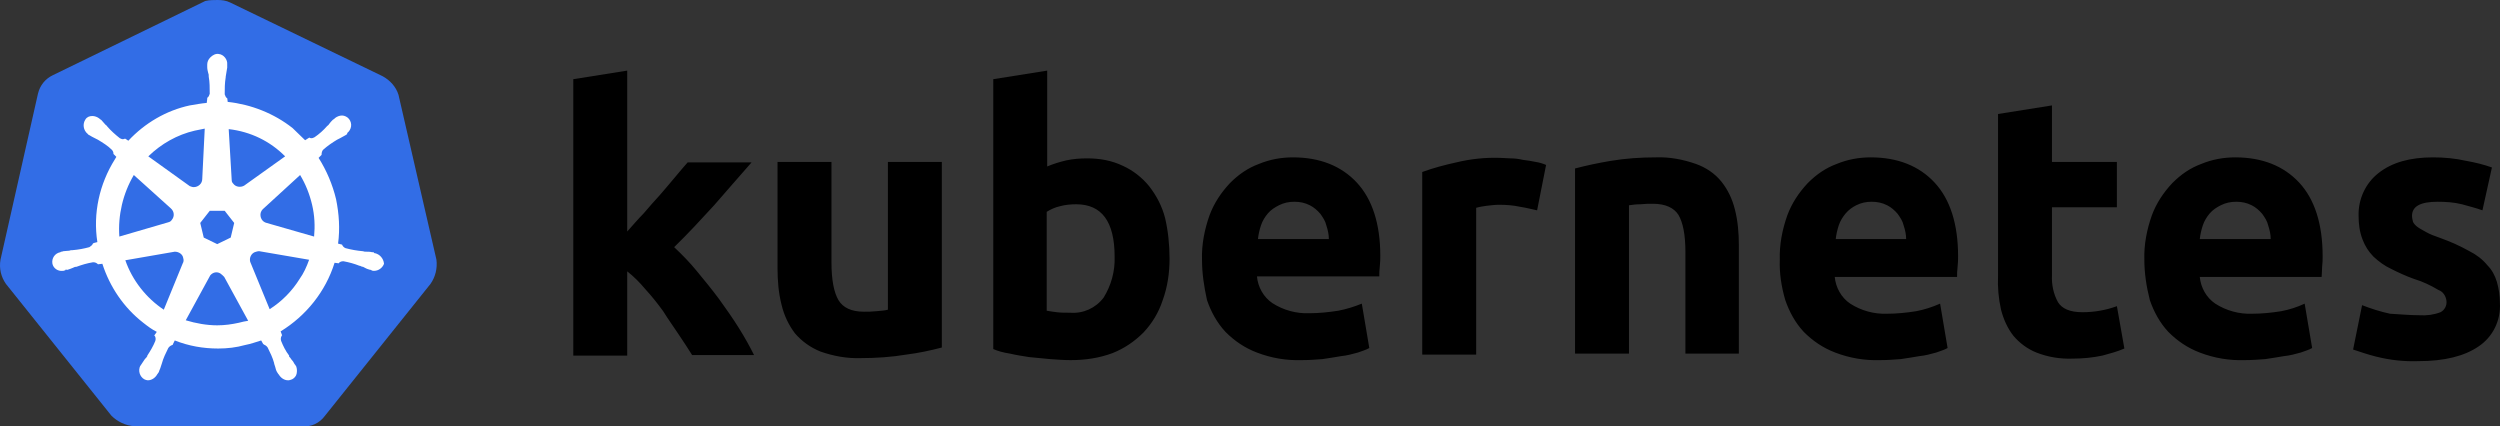
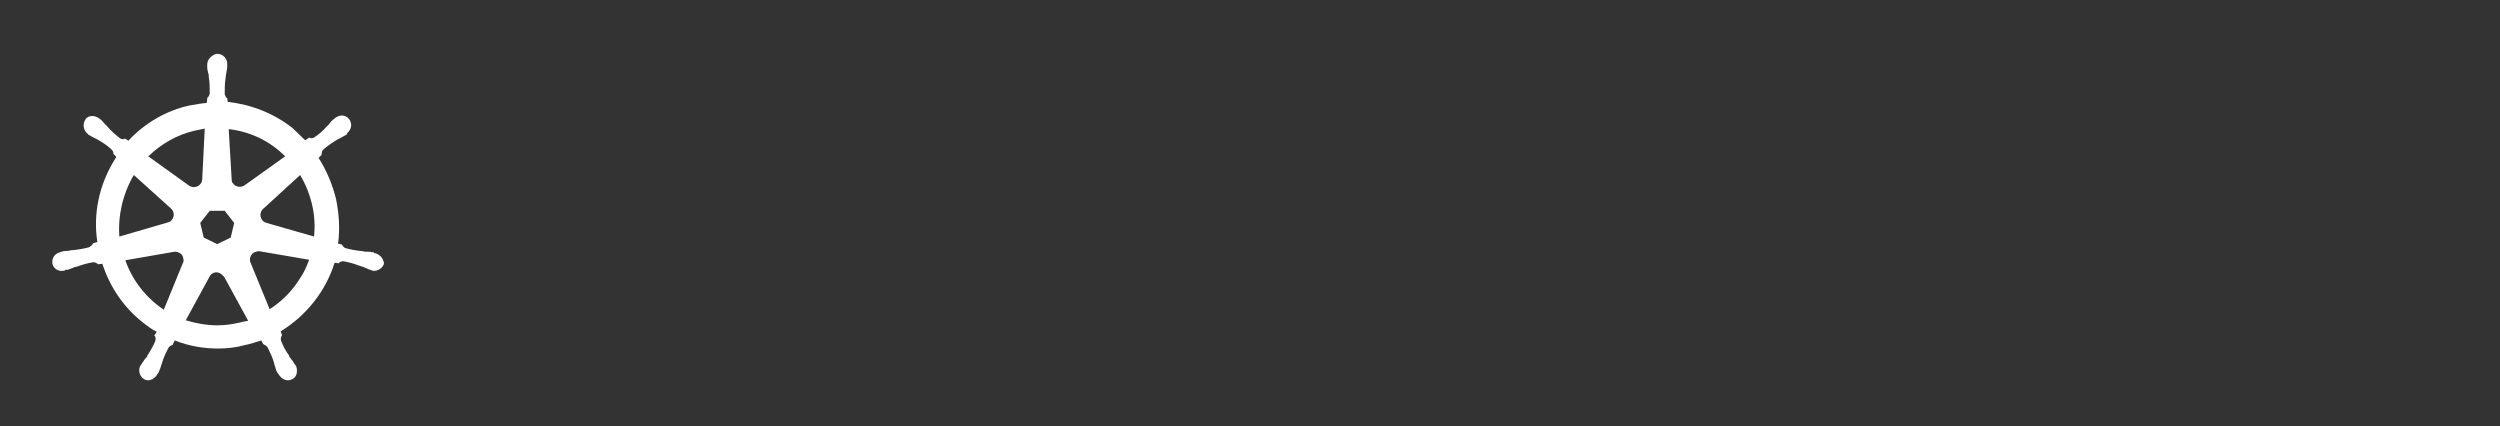
<svg xmlns="http://www.w3.org/2000/svg" width="258" height="44" viewBox="0 0 258 44" fill="none">
  <rect x="0" y="0" width="258" height="44" fill="#333333" stroke="none" />
-   <path d="M41.125 9.786C40.867 8.953 40.249 8.276 39.476 7.86L23.757 0.26C23.345 0.052 22.881 0 22.469 0C22.056 0 21.593 0 21.18 0.104L5.462 7.756C4.689 8.12 4.122 8.797 3.915 9.682L0.05 26.807C-0.104 27.692 0.102 28.577 0.617 29.305L11.491 42.891C12.11 43.516 12.986 43.932 13.862 43.984H31.178C32.106 44.088 32.982 43.672 33.549 42.891L44.423 29.305C44.939 28.577 45.145 27.692 45.042 26.807L41.125 9.786Z" fill="#326DE6" />
-   <path d="M38.703 26.13C38.651 26.13 38.6 26.13 38.6 26.078C38.6 26.026 38.497 26.026 38.394 26.026C38.187 25.974 37.981 25.974 37.775 25.974C37.672 25.974 37.569 25.974 37.466 25.922H37.414C36.847 25.87 36.229 25.766 35.662 25.61C35.508 25.558 35.353 25.401 35.301 25.245L34.889 25.141C35.095 23.632 34.992 22.07 34.683 20.561C34.322 19.051 33.704 17.594 32.879 16.292L33.188 15.98V15.928C33.188 15.772 33.24 15.564 33.343 15.46C33.807 15.043 34.271 14.731 34.786 14.418C34.889 14.366 34.992 14.314 35.095 14.262C35.301 14.158 35.456 14.054 35.662 13.95C35.714 13.898 35.765 13.898 35.817 13.846C35.868 13.794 35.817 13.794 35.817 13.742C36.281 13.377 36.384 12.753 36.023 12.284C35.868 12.076 35.559 11.92 35.301 11.92C35.044 11.92 34.786 12.024 34.58 12.18L34.528 12.232C34.477 12.284 34.425 12.336 34.374 12.336C34.219 12.493 34.064 12.649 33.961 12.805C33.91 12.909 33.807 12.961 33.755 13.013C33.395 13.43 32.931 13.846 32.467 14.158C32.364 14.21 32.261 14.262 32.158 14.262C32.106 14.262 32.003 14.262 31.951 14.21H31.9L31.488 14.471C31.075 14.054 30.611 13.638 30.199 13.221C28.292 11.712 25.922 10.775 23.499 10.515L23.448 10.098V10.15C23.293 10.046 23.242 9.89 23.19 9.734C23.19 9.161 23.19 8.589 23.293 7.964V7.912C23.293 7.808 23.345 7.704 23.345 7.6C23.396 7.391 23.396 7.183 23.448 6.975V6.663C23.499 6.142 23.087 5.622 22.572 5.57C22.262 5.518 21.953 5.674 21.696 5.934C21.489 6.142 21.386 6.402 21.386 6.663V6.923C21.386 7.131 21.438 7.339 21.489 7.548C21.541 7.652 21.541 7.756 21.541 7.86V7.912C21.644 8.485 21.644 9.057 21.644 9.682C21.593 9.838 21.541 9.994 21.386 10.098V10.202L21.335 10.619C20.768 10.671 20.201 10.775 19.583 10.879C17.16 11.399 14.944 12.701 13.244 14.523L12.934 14.314H12.883C12.831 14.314 12.78 14.366 12.677 14.366C12.574 14.366 12.471 14.314 12.367 14.262C11.904 13.898 11.44 13.482 11.079 13.065C11.027 12.961 10.925 12.909 10.873 12.857C10.718 12.701 10.615 12.545 10.461 12.389C10.409 12.336 10.358 12.336 10.306 12.284C10.255 12.232 10.255 12.232 10.255 12.232C10.048 12.076 9.791 11.972 9.533 11.972C9.224 11.972 8.966 12.076 8.811 12.336C8.502 12.805 8.605 13.43 9.018 13.794C9.069 13.794 9.069 13.846 9.069 13.846C9.069 13.846 9.172 13.95 9.224 13.95C9.378 14.054 9.585 14.158 9.791 14.262C9.894 14.314 9.997 14.366 10.1 14.418C10.615 14.731 11.131 15.043 11.543 15.46C11.646 15.564 11.749 15.772 11.697 15.928V15.876L12.007 16.188C11.955 16.292 11.904 16.344 11.852 16.448C10.255 18.999 9.585 22.018 10.048 24.985L9.636 25.089C9.636 25.141 9.585 25.141 9.585 25.141C9.533 25.297 9.378 25.401 9.224 25.506C8.657 25.662 8.09 25.766 7.471 25.818C7.368 25.818 7.265 25.818 7.162 25.87C6.956 25.87 6.75 25.922 6.544 25.922C6.492 25.922 6.441 25.974 6.338 25.974C6.286 25.974 6.286 25.974 6.235 26.026C5.668 26.13 5.307 26.651 5.41 27.223C5.513 27.692 5.977 28.004 6.441 27.952C6.544 27.952 6.595 27.952 6.698 27.9C6.75 27.9 6.75 27.9 6.75 27.848C6.75 27.796 6.905 27.848 6.956 27.848C7.162 27.796 7.368 27.692 7.523 27.64C7.626 27.588 7.729 27.536 7.832 27.536H7.884C8.451 27.328 8.966 27.171 9.585 27.067H9.636C9.791 27.067 9.945 27.119 10.048 27.223C10.1 27.223 10.1 27.275 10.1 27.275L10.564 27.223C11.337 29.618 12.78 31.752 14.79 33.313C15.254 33.678 15.666 33.99 16.181 34.25L15.924 34.615C15.924 34.667 15.975 34.667 15.975 34.667C16.078 34.823 16.078 35.031 16.027 35.187C15.82 35.708 15.511 36.228 15.202 36.697V36.749C15.15 36.853 15.099 36.905 14.996 37.009C14.893 37.113 14.79 37.322 14.635 37.53C14.584 37.582 14.584 37.634 14.532 37.686C14.532 37.686 14.532 37.738 14.48 37.738C14.223 38.258 14.429 38.883 14.893 39.143C14.996 39.195 15.15 39.248 15.254 39.248C15.666 39.248 16.027 38.987 16.233 38.623C16.233 38.623 16.233 38.571 16.284 38.571C16.284 38.519 16.336 38.467 16.387 38.415C16.439 38.206 16.542 38.05 16.593 37.842L16.697 37.53C16.851 36.957 17.109 36.437 17.366 35.916C17.47 35.76 17.624 35.656 17.779 35.604C17.83 35.604 17.83 35.604 17.83 35.552L18.037 35.135C19.48 35.708 20.974 35.968 22.52 35.968C23.448 35.968 24.375 35.864 25.303 35.604C25.87 35.5 26.437 35.291 26.952 35.135L27.159 35.5C27.21 35.5 27.21 35.5 27.21 35.552C27.365 35.604 27.519 35.708 27.622 35.864C27.88 36.385 28.138 36.905 28.292 37.478V37.53L28.395 37.842C28.447 38.05 28.498 38.258 28.602 38.415C28.653 38.467 28.653 38.519 28.705 38.571C28.705 38.571 28.705 38.623 28.756 38.623C28.962 38.987 29.323 39.248 29.735 39.248C29.89 39.248 29.993 39.195 30.148 39.143C30.354 39.039 30.56 38.831 30.611 38.571C30.663 38.31 30.663 38.05 30.56 37.79C30.56 37.738 30.508 37.738 30.508 37.738C30.508 37.686 30.457 37.634 30.405 37.582C30.302 37.374 30.199 37.217 30.045 37.061C29.993 36.957 29.942 36.905 29.838 36.801V36.697C29.478 36.228 29.22 35.708 29.014 35.187C28.962 35.031 28.962 34.823 29.065 34.667C29.065 34.615 29.117 34.615 29.117 34.615L28.962 34.198C31.591 32.585 33.601 30.086 34.528 27.119L34.941 27.171C34.992 27.171 34.992 27.119 34.992 27.119C35.095 27.015 35.25 26.963 35.404 26.963H35.456C36.023 27.067 36.59 27.223 37.105 27.432H37.157C37.26 27.484 37.363 27.536 37.466 27.536C37.672 27.64 37.827 27.744 38.033 27.796C38.084 27.796 38.136 27.848 38.239 27.848C38.29 27.848 38.29 27.848 38.342 27.9C38.445 27.952 38.497 27.952 38.6 27.952C39.063 27.952 39.476 27.64 39.63 27.223C39.579 26.651 39.167 26.234 38.703 26.13ZM23.809 24.517L22.417 25.193L21.026 24.517L20.665 23.007L21.644 21.758H23.19L24.169 23.007L23.809 24.517ZM32.209 21.133C32.467 22.226 32.518 23.32 32.415 24.413L27.519 23.007C27.055 22.903 26.798 22.435 26.901 21.966C26.952 21.81 27.004 21.706 27.107 21.602L30.972 18.062C31.539 18.999 31.951 20.04 32.209 21.133ZM29.426 16.136L25.2 19.155C24.839 19.363 24.324 19.311 24.066 18.947C23.963 18.843 23.912 18.739 23.912 18.583L23.602 13.325C25.87 13.586 27.88 14.575 29.426 16.136ZM20.098 13.482L21.129 13.273L20.871 18.479C20.871 18.947 20.459 19.311 19.995 19.311C19.84 19.311 19.737 19.259 19.583 19.207L15.305 16.136C16.645 14.835 18.294 13.898 20.098 13.482ZM13.81 18.062L17.624 21.498C17.985 21.81 18.037 22.331 17.727 22.695C17.624 22.851 17.521 22.903 17.315 22.955L12.316 24.413C12.161 22.226 12.677 19.988 13.81 18.062ZM12.934 26.859L18.037 25.974C18.449 25.974 18.861 26.234 18.913 26.651C18.964 26.807 18.964 27.015 18.861 27.171L16.903 31.96C15.099 30.763 13.656 28.941 12.934 26.859ZM24.633 33.313C23.912 33.47 23.19 33.574 22.417 33.574C21.335 33.574 20.201 33.366 19.17 33.053L21.696 28.421C21.953 28.108 22.366 28.004 22.726 28.212C22.881 28.317 22.984 28.421 23.139 28.577L25.612 33.105C25.303 33.157 24.994 33.209 24.633 33.313ZM30.921 28.785C30.148 30.034 29.065 31.127 27.828 31.908L25.819 27.015C25.715 26.599 25.922 26.182 26.282 26.026C26.437 25.974 26.592 25.922 26.746 25.922L31.9 26.807C31.642 27.536 31.333 28.212 30.921 28.785Z" fill="white" />
-   <path d="M249.694 32.533C250.415 32.585 251.189 32.481 251.858 32.22C252.271 32.012 252.528 31.544 252.477 31.075C252.425 30.555 252.116 30.086 251.652 29.93C250.879 29.462 250.003 29.045 249.127 28.785C248.251 28.473 247.478 28.108 246.756 27.744C246.086 27.432 245.519 27.015 244.953 26.495C244.437 25.974 244.076 25.401 243.819 24.725C243.51 23.944 243.406 23.111 243.406 22.278C243.355 20.561 244.128 18.895 245.468 17.854C246.859 16.761 248.715 16.24 251.085 16.24C252.219 16.24 253.405 16.344 254.538 16.605C255.415 16.761 256.291 16.969 257.167 17.281L256.188 21.706C255.466 21.446 254.796 21.289 254.075 21.081C253.25 20.873 252.374 20.821 251.549 20.821C249.797 20.821 248.921 21.289 248.921 22.278C248.921 22.487 248.972 22.695 249.024 22.903C249.127 23.111 249.282 23.267 249.488 23.424C249.694 23.58 250.003 23.736 250.364 23.944C250.725 24.152 251.24 24.36 251.858 24.569C252.889 24.933 253.92 25.401 254.848 25.922C255.569 26.286 256.188 26.755 256.703 27.38C257.167 27.848 257.476 28.421 257.682 29.097C257.888 29.826 257.991 30.555 257.991 31.284C258.094 33.053 257.27 34.771 255.775 35.76C254.332 36.749 252.271 37.27 249.591 37.27C248.096 37.322 246.653 37.165 245.21 36.801C244.386 36.593 243.613 36.333 242.84 36.072L243.767 31.492C244.695 31.856 245.674 32.168 246.653 32.377C247.684 32.429 248.663 32.533 249.694 32.533ZM221.297 26.807C221.246 25.245 221.555 23.684 222.07 22.226C222.534 20.977 223.256 19.884 224.183 18.895C225.059 18.01 226.039 17.333 227.172 16.917C228.306 16.448 229.492 16.24 230.677 16.24C233.46 16.24 235.676 17.125 237.274 18.843C238.871 20.561 239.696 23.111 239.696 26.443C239.696 26.755 239.696 27.119 239.644 27.536C239.644 27.952 239.593 28.264 239.593 28.577H227.018C227.121 29.67 227.688 30.711 228.615 31.335C229.749 32.064 231.089 32.429 232.429 32.377C233.408 32.377 234.439 32.273 235.418 32.116C236.243 31.96 237.067 31.7 237.841 31.335L238.614 35.916C238.253 36.124 237.841 36.228 237.428 36.385C236.861 36.541 236.294 36.697 235.727 36.749C235.109 36.853 234.491 36.957 233.769 37.061C233.099 37.113 232.378 37.165 231.656 37.165C230.058 37.217 228.512 36.957 227.018 36.385C225.781 35.916 224.699 35.187 223.771 34.25C222.895 33.313 222.276 32.168 221.864 30.971C221.503 29.566 221.297 28.16 221.297 26.807ZM234.336 24.673C234.336 24.204 234.233 23.736 234.078 23.267C233.975 22.799 233.718 22.435 233.46 22.07C233.151 21.706 232.79 21.393 232.378 21.185C231.862 20.925 231.347 20.821 230.78 20.821C230.213 20.821 229.698 20.925 229.182 21.185C228.77 21.393 228.358 21.654 228.049 22.018C227.739 22.383 227.482 22.799 227.327 23.267C227.172 23.736 227.069 24.204 227.018 24.673H234.336ZM206.197 11.764L211.763 10.879V16.709H218.463V21.393H211.763V28.369C211.711 29.358 211.918 30.346 212.381 31.179C212.794 31.856 213.618 32.22 214.907 32.22C215.525 32.22 216.144 32.168 216.71 32.064C217.329 31.96 217.896 31.804 218.463 31.596L219.236 35.968C218.514 36.281 217.741 36.489 216.968 36.697C215.989 36.905 214.958 37.009 213.927 37.009C212.639 37.061 211.351 36.853 210.165 36.385C209.238 36.02 208.413 35.396 207.795 34.667C207.176 33.886 206.764 32.949 206.506 31.96C206.249 30.815 206.145 29.618 206.197 28.473V11.764ZM183.675 26.807C183.624 25.245 183.933 23.684 184.449 22.226C184.912 20.977 185.634 19.884 186.562 18.895C187.438 18.01 188.417 17.333 189.551 16.917C190.684 16.448 191.87 16.24 193.055 16.24C195.838 16.24 198.054 17.125 199.652 18.843C201.249 20.561 202.074 23.111 202.074 26.443C202.074 26.755 202.074 27.119 202.023 27.536C201.971 27.952 201.971 28.264 201.971 28.577H189.344C189.448 29.67 190.014 30.711 190.942 31.335C192.076 32.064 193.416 32.429 194.756 32.377C195.735 32.377 196.766 32.273 197.745 32.116C198.57 31.96 199.394 31.7 200.219 31.335L200.992 35.916C200.631 36.124 200.219 36.228 199.806 36.385C199.24 36.541 198.673 36.697 198.106 36.749C197.487 36.853 196.869 36.957 196.147 37.061C195.477 37.113 194.756 37.165 194.034 37.165C192.437 37.217 190.891 36.957 189.396 36.385C188.159 35.916 187.077 35.187 186.149 34.25C185.273 33.313 184.655 32.168 184.242 30.971C183.83 29.566 183.624 28.16 183.675 26.807ZM196.714 24.673C196.714 24.204 196.611 23.736 196.457 23.267C196.353 22.799 196.096 22.435 195.838 22.07C195.529 21.706 195.168 21.393 194.756 21.185C194.24 20.925 193.725 20.821 193.158 20.821C192.591 20.821 192.076 20.925 191.561 21.185C191.148 21.393 190.788 21.654 190.478 22.018C190.169 22.383 189.911 22.799 189.757 23.267C189.602 23.736 189.499 24.204 189.448 24.673H196.714ZM162.545 17.386C163.731 17.073 164.968 16.813 166.205 16.605C167.751 16.344 169.348 16.24 170.894 16.24C172.286 16.188 173.677 16.448 175.017 16.917C176.048 17.281 176.976 17.906 177.646 18.739C178.316 19.572 178.779 20.561 179.037 21.602C179.346 22.799 179.449 24.048 179.449 25.297V36.489H173.935V26.026C173.935 24.204 173.677 22.955 173.214 22.174C172.75 21.446 171.874 21.029 170.585 21.029C170.173 21.029 169.761 21.029 169.297 21.081C168.833 21.081 168.472 21.133 168.111 21.185V36.489H162.545V17.386ZM158.629 21.706C158.113 21.602 157.546 21.446 156.876 21.341C156.155 21.185 155.433 21.133 154.712 21.133C154.3 21.133 153.887 21.185 153.423 21.237C153.063 21.289 152.702 21.341 152.341 21.446V36.593H146.775V17.75C147.909 17.333 149.094 17.021 150.28 16.761C151.774 16.396 153.32 16.24 154.815 16.292C155.176 16.292 155.536 16.344 155.897 16.344C156.309 16.344 156.722 16.396 157.186 16.501C157.598 16.553 158.01 16.605 158.474 16.709C158.835 16.761 159.196 16.865 159.556 17.021L158.629 21.706ZM124.047 26.807C123.996 25.245 124.305 23.684 124.821 22.226C125.284 20.977 126.006 19.884 126.934 18.895C127.81 18.01 128.789 17.333 129.923 16.917C131.056 16.448 132.242 16.24 133.427 16.24C136.21 16.24 138.426 17.125 140.024 18.843C141.622 20.561 142.446 23.111 142.446 26.39C142.446 26.703 142.446 27.067 142.395 27.484C142.343 27.9 142.343 28.212 142.343 28.525H129.717C129.82 29.618 130.387 30.659 131.314 31.284C132.448 32.012 133.788 32.377 135.128 32.325C136.107 32.325 137.138 32.22 138.117 32.064C138.942 31.908 139.766 31.648 140.539 31.335L141.312 35.916C140.952 36.124 140.539 36.228 140.127 36.385C139.56 36.541 138.993 36.697 138.426 36.749C137.808 36.853 137.189 36.957 136.468 37.061C135.798 37.113 135.076 37.165 134.355 37.165C132.757 37.217 131.211 36.957 129.717 36.385C128.48 35.916 127.397 35.187 126.47 34.25C125.594 33.313 124.975 32.168 124.563 30.971C124.254 29.566 124.047 28.212 124.047 26.807ZM137.138 24.673C137.138 24.204 137.035 23.736 136.88 23.267C136.777 22.799 136.519 22.435 136.262 22.07C135.952 21.706 135.592 21.393 135.179 21.185C134.664 20.925 134.149 20.821 133.582 20.821C133.015 20.821 132.5 20.925 131.984 21.185C131.572 21.393 131.16 21.654 130.85 22.018C130.541 22.383 130.283 22.799 130.129 23.267C129.974 23.736 129.871 24.204 129.82 24.673H137.138ZM115.029 26.495C115.029 22.851 113.689 21.081 111.06 21.081C110.493 21.081 109.926 21.133 109.36 21.289C108.896 21.393 108.432 21.602 108.02 21.862V32.064C108.277 32.116 108.638 32.168 109.05 32.22C109.463 32.273 109.926 32.273 110.442 32.273C111.782 32.377 113.07 31.804 113.895 30.711C114.668 29.462 115.08 28.004 115.029 26.495ZM120.698 26.703C120.698 28.16 120.491 29.618 119.976 31.023C119.564 32.273 118.894 33.366 118.018 34.303C117.09 35.239 116.008 35.968 114.822 36.437C113.431 36.957 111.988 37.165 110.493 37.165C109.823 37.165 109.102 37.113 108.38 37.061C107.659 37.009 106.937 36.905 106.216 36.853C105.546 36.749 104.876 36.645 104.206 36.489C103.536 36.385 102.969 36.228 102.505 36.02V8.172L108.071 7.287V17.177C108.69 16.917 109.36 16.709 110.03 16.553C110.751 16.396 111.473 16.344 112.194 16.344C113.482 16.344 114.719 16.553 115.905 17.125C116.935 17.594 117.863 18.322 118.585 19.207C119.358 20.196 119.925 21.289 120.234 22.487C120.543 23.788 120.698 25.245 120.698 26.703ZM97.197 35.864C96.011 36.176 94.775 36.437 93.538 36.593C91.992 36.853 90.394 36.957 88.848 36.957C87.405 37.009 86.013 36.749 84.674 36.281C83.643 35.864 82.767 35.239 82.045 34.407C81.375 33.522 80.911 32.533 80.654 31.44C80.344 30.242 80.241 28.941 80.241 27.692V16.709H85.807V27.067C85.807 28.889 86.065 30.19 86.529 30.971C86.993 31.752 87.869 32.168 89.157 32.168C89.569 32.168 89.982 32.168 90.446 32.116C90.909 32.064 91.27 32.064 91.631 31.96V16.709H97.197V35.864ZM64.729 23.892C65.296 23.267 65.811 22.643 66.43 22.018C66.996 21.341 67.563 20.717 68.13 20.092C68.697 19.416 69.213 18.843 69.676 18.27C70.14 17.698 70.604 17.177 70.965 16.761H77.561C76.221 18.27 74.933 19.78 73.696 21.185C72.408 22.591 71.068 24.048 69.573 25.506C70.398 26.286 71.171 27.067 71.892 27.952C72.665 28.889 73.439 29.826 74.212 30.867C74.933 31.856 75.654 32.897 76.273 33.886C76.891 34.875 77.407 35.812 77.819 36.645H71.428C71.016 35.968 70.552 35.291 70.037 34.511C69.522 33.73 68.955 32.949 68.439 32.116C67.873 31.335 67.254 30.555 66.584 29.826C66.017 29.149 65.399 28.525 64.729 28.004V36.697H59.163V8.172L64.729 7.287V23.892Z" fill="black" />
+   <path d="M38.703 26.13C38.651 26.13 38.6 26.13 38.6 26.078C38.6 26.026 38.497 26.026 38.394 26.026C38.187 25.974 37.981 25.974 37.775 25.974C37.672 25.974 37.569 25.974 37.466 25.922H37.414C36.847 25.87 36.229 25.766 35.662 25.61C35.508 25.558 35.353 25.401 35.301 25.245L34.889 25.141C35.095 23.632 34.992 22.07 34.683 20.561C34.322 19.051 33.704 17.594 32.879 16.292L33.188 15.98V15.928C33.188 15.772 33.24 15.564 33.343 15.46C33.807 15.043 34.271 14.731 34.786 14.418C34.889 14.366 34.992 14.314 35.095 14.262C35.301 14.158 35.456 14.054 35.662 13.95C35.714 13.898 35.765 13.898 35.817 13.846C35.868 13.794 35.817 13.794 35.817 13.742C36.281 13.377 36.384 12.753 36.023 12.284C35.868 12.076 35.559 11.92 35.301 11.92C35.044 11.92 34.786 12.024 34.58 12.18L34.528 12.232C34.477 12.284 34.425 12.336 34.374 12.336C34.219 12.493 34.064 12.649 33.961 12.805C33.91 12.909 33.807 12.961 33.755 13.013C33.395 13.43 32.931 13.846 32.467 14.158C32.364 14.21 32.261 14.262 32.158 14.262C32.106 14.262 32.003 14.262 31.951 14.21H31.9L31.488 14.471C31.075 14.054 30.611 13.638 30.199 13.221C28.292 11.712 25.922 10.775 23.499 10.515L23.448 10.098V10.15C23.293 10.046 23.242 9.89 23.19 9.734C23.19 9.161 23.19 8.589 23.293 7.964V7.912C23.293 7.808 23.345 7.704 23.345 7.6C23.396 7.391 23.396 7.183 23.448 6.975V6.663C23.499 6.142 23.087 5.622 22.572 5.57C22.262 5.518 21.953 5.674 21.696 5.934C21.489 6.142 21.386 6.402 21.386 6.663V6.923C21.386 7.131 21.438 7.339 21.489 7.548C21.541 7.652 21.541 7.756 21.541 7.86V7.912C21.644 8.485 21.644 9.057 21.644 9.682C21.593 9.838 21.541 9.994 21.386 10.098V10.202L21.335 10.619C20.768 10.671 20.201 10.775 19.583 10.879C17.16 11.399 14.944 12.701 13.244 14.523L12.934 14.314H12.883C12.831 14.314 12.78 14.366 12.677 14.366C12.574 14.366 12.471 14.314 12.367 14.262C11.904 13.898 11.44 13.482 11.079 13.065C11.027 12.961 10.925 12.909 10.873 12.857C10.718 12.701 10.615 12.545 10.461 12.389C10.409 12.336 10.358 12.336 10.306 12.284C10.255 12.232 10.255 12.232 10.255 12.232C10.048 12.076 9.791 11.972 9.533 11.972C9.224 11.972 8.966 12.076 8.811 12.336C8.502 12.805 8.605 13.43 9.018 13.794C9.069 13.794 9.069 13.846 9.069 13.846C9.069 13.846 9.172 13.95 9.224 13.95C9.378 14.054 9.585 14.158 9.791 14.262C9.894 14.314 9.997 14.366 10.1 14.418C10.615 14.731 11.131 15.043 11.543 15.46C11.646 15.564 11.749 15.772 11.697 15.928V15.876L12.007 16.188C11.955 16.292 11.904 16.344 11.852 16.448C10.255 18.999 9.585 22.018 10.048 24.985L9.636 25.089C9.636 25.141 9.585 25.141 9.585 25.141C9.533 25.297 9.378 25.401 9.224 25.506C8.657 25.662 8.09 25.766 7.471 25.818C7.368 25.818 7.265 25.818 7.162 25.87C6.956 25.87 6.75 25.922 6.544 25.922C6.492 25.922 6.441 25.974 6.338 25.974C6.286 25.974 6.286 25.974 6.235 26.026C5.668 26.13 5.307 26.651 5.41 27.223C5.513 27.692 5.977 28.004 6.441 27.952C6.544 27.952 6.595 27.952 6.698 27.9C6.75 27.9 6.75 27.9 6.75 27.848C6.75 27.796 6.905 27.848 6.956 27.848C7.162 27.796 7.368 27.692 7.523 27.64C7.626 27.588 7.729 27.536 7.832 27.536H7.884C8.451 27.328 8.966 27.171 9.585 27.067H9.636C9.791 27.067 9.945 27.119 10.048 27.223C10.1 27.223 10.1 27.275 10.1 27.275L10.564 27.223C11.337 29.618 12.78 31.752 14.79 33.313C15.254 33.678 15.666 33.99 16.181 34.25L15.924 34.615C15.924 34.667 15.975 34.667 15.975 34.667C16.078 34.823 16.078 35.031 16.027 35.187C15.82 35.708 15.511 36.228 15.202 36.697V36.749C15.15 36.853 15.099 36.905 14.996 37.009C14.893 37.113 14.79 37.322 14.635 37.53C14.584 37.582 14.584 37.634 14.532 37.686C14.532 37.686 14.532 37.738 14.48 37.738C14.223 38.258 14.429 38.883 14.893 39.143C14.996 39.195 15.15 39.248 15.254 39.248C15.666 39.248 16.027 38.987 16.233 38.623C16.233 38.623 16.233 38.571 16.284 38.571C16.284 38.519 16.336 38.467 16.387 38.415C16.439 38.206 16.542 38.05 16.593 37.842L16.697 37.53C16.851 36.957 17.109 36.437 17.366 35.916C17.47 35.76 17.624 35.656 17.779 35.604C17.83 35.604 17.83 35.604 17.83 35.552L18.037 35.135C19.48 35.708 20.974 35.968 22.52 35.968C23.448 35.968 24.375 35.864 25.303 35.604C25.87 35.5 26.437 35.291 26.952 35.135L27.159 35.5C27.21 35.5 27.21 35.5 27.21 35.552C27.365 35.604 27.519 35.708 27.622 35.864C27.88 36.385 28.138 36.905 28.292 37.478V37.53L28.395 37.842C28.447 38.05 28.498 38.258 28.602 38.415C28.653 38.467 28.653 38.519 28.705 38.571C28.705 38.571 28.705 38.623 28.756 38.623C28.962 38.987 29.323 39.248 29.735 39.248C29.89 39.248 29.993 39.195 30.148 39.143C30.354 39.039 30.56 38.831 30.611 38.571C30.663 38.31 30.663 38.05 30.56 37.79C30.56 37.738 30.508 37.738 30.508 37.738C30.508 37.686 30.457 37.634 30.405 37.582C30.302 37.374 30.199 37.217 30.045 37.061C29.993 36.957 29.942 36.905 29.838 36.801V36.697C29.478 36.228 29.22 35.708 29.014 35.187C28.962 35.031 28.962 34.823 29.065 34.667C29.065 34.615 29.117 34.615 29.117 34.615L28.962 34.198C31.591 32.585 33.601 30.086 34.528 27.119L34.941 27.171C34.992 27.171 34.992 27.119 34.992 27.119C35.095 27.015 35.25 26.963 35.404 26.963H35.456C36.023 27.067 36.59 27.223 37.105 27.432H37.157C37.26 27.484 37.363 27.536 37.466 27.536C38.084 27.796 38.136 27.848 38.239 27.848C38.29 27.848 38.29 27.848 38.342 27.9C38.445 27.952 38.497 27.952 38.6 27.952C39.063 27.952 39.476 27.64 39.63 27.223C39.579 26.651 39.167 26.234 38.703 26.13ZM23.809 24.517L22.417 25.193L21.026 24.517L20.665 23.007L21.644 21.758H23.19L24.169 23.007L23.809 24.517ZM32.209 21.133C32.467 22.226 32.518 23.32 32.415 24.413L27.519 23.007C27.055 22.903 26.798 22.435 26.901 21.966C26.952 21.81 27.004 21.706 27.107 21.602L30.972 18.062C31.539 18.999 31.951 20.04 32.209 21.133ZM29.426 16.136L25.2 19.155C24.839 19.363 24.324 19.311 24.066 18.947C23.963 18.843 23.912 18.739 23.912 18.583L23.602 13.325C25.87 13.586 27.88 14.575 29.426 16.136ZM20.098 13.482L21.129 13.273L20.871 18.479C20.871 18.947 20.459 19.311 19.995 19.311C19.84 19.311 19.737 19.259 19.583 19.207L15.305 16.136C16.645 14.835 18.294 13.898 20.098 13.482ZM13.81 18.062L17.624 21.498C17.985 21.81 18.037 22.331 17.727 22.695C17.624 22.851 17.521 22.903 17.315 22.955L12.316 24.413C12.161 22.226 12.677 19.988 13.81 18.062ZM12.934 26.859L18.037 25.974C18.449 25.974 18.861 26.234 18.913 26.651C18.964 26.807 18.964 27.015 18.861 27.171L16.903 31.96C15.099 30.763 13.656 28.941 12.934 26.859ZM24.633 33.313C23.912 33.47 23.19 33.574 22.417 33.574C21.335 33.574 20.201 33.366 19.17 33.053L21.696 28.421C21.953 28.108 22.366 28.004 22.726 28.212C22.881 28.317 22.984 28.421 23.139 28.577L25.612 33.105C25.303 33.157 24.994 33.209 24.633 33.313ZM30.921 28.785C30.148 30.034 29.065 31.127 27.828 31.908L25.819 27.015C25.715 26.599 25.922 26.182 26.282 26.026C26.437 25.974 26.592 25.922 26.746 25.922L31.9 26.807C31.642 27.536 31.333 28.212 30.921 28.785Z" fill="white" />
</svg>